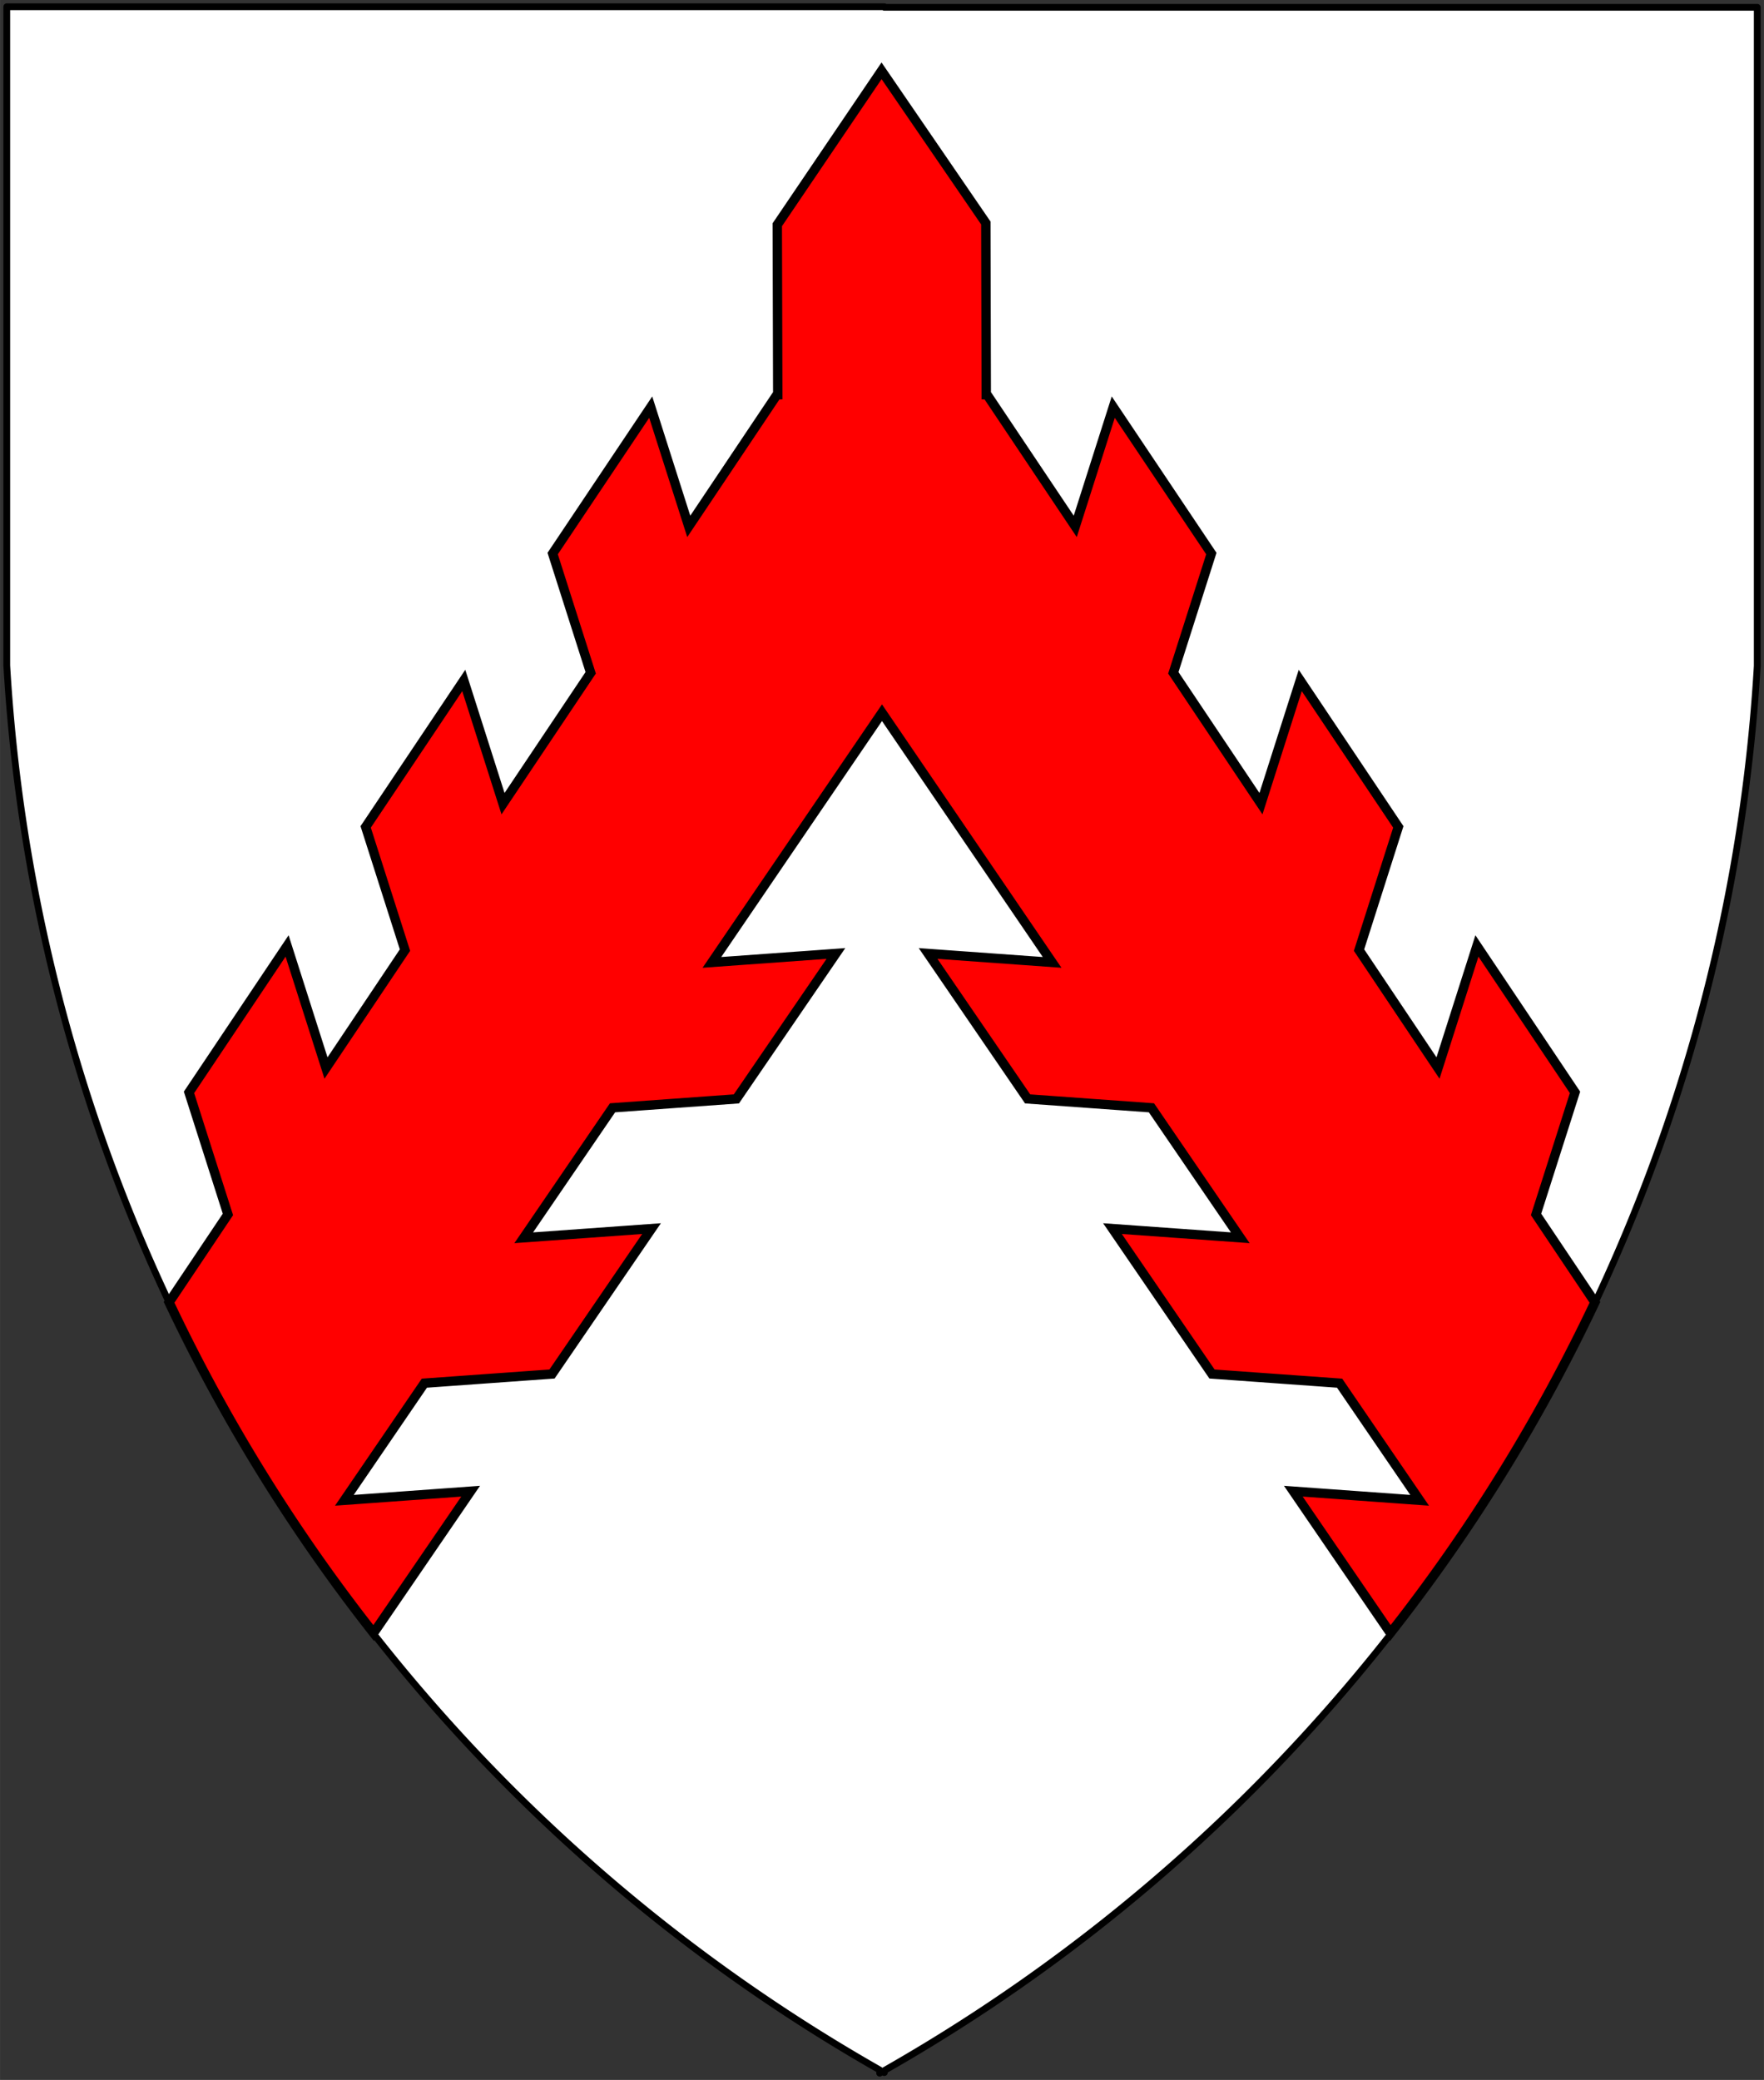
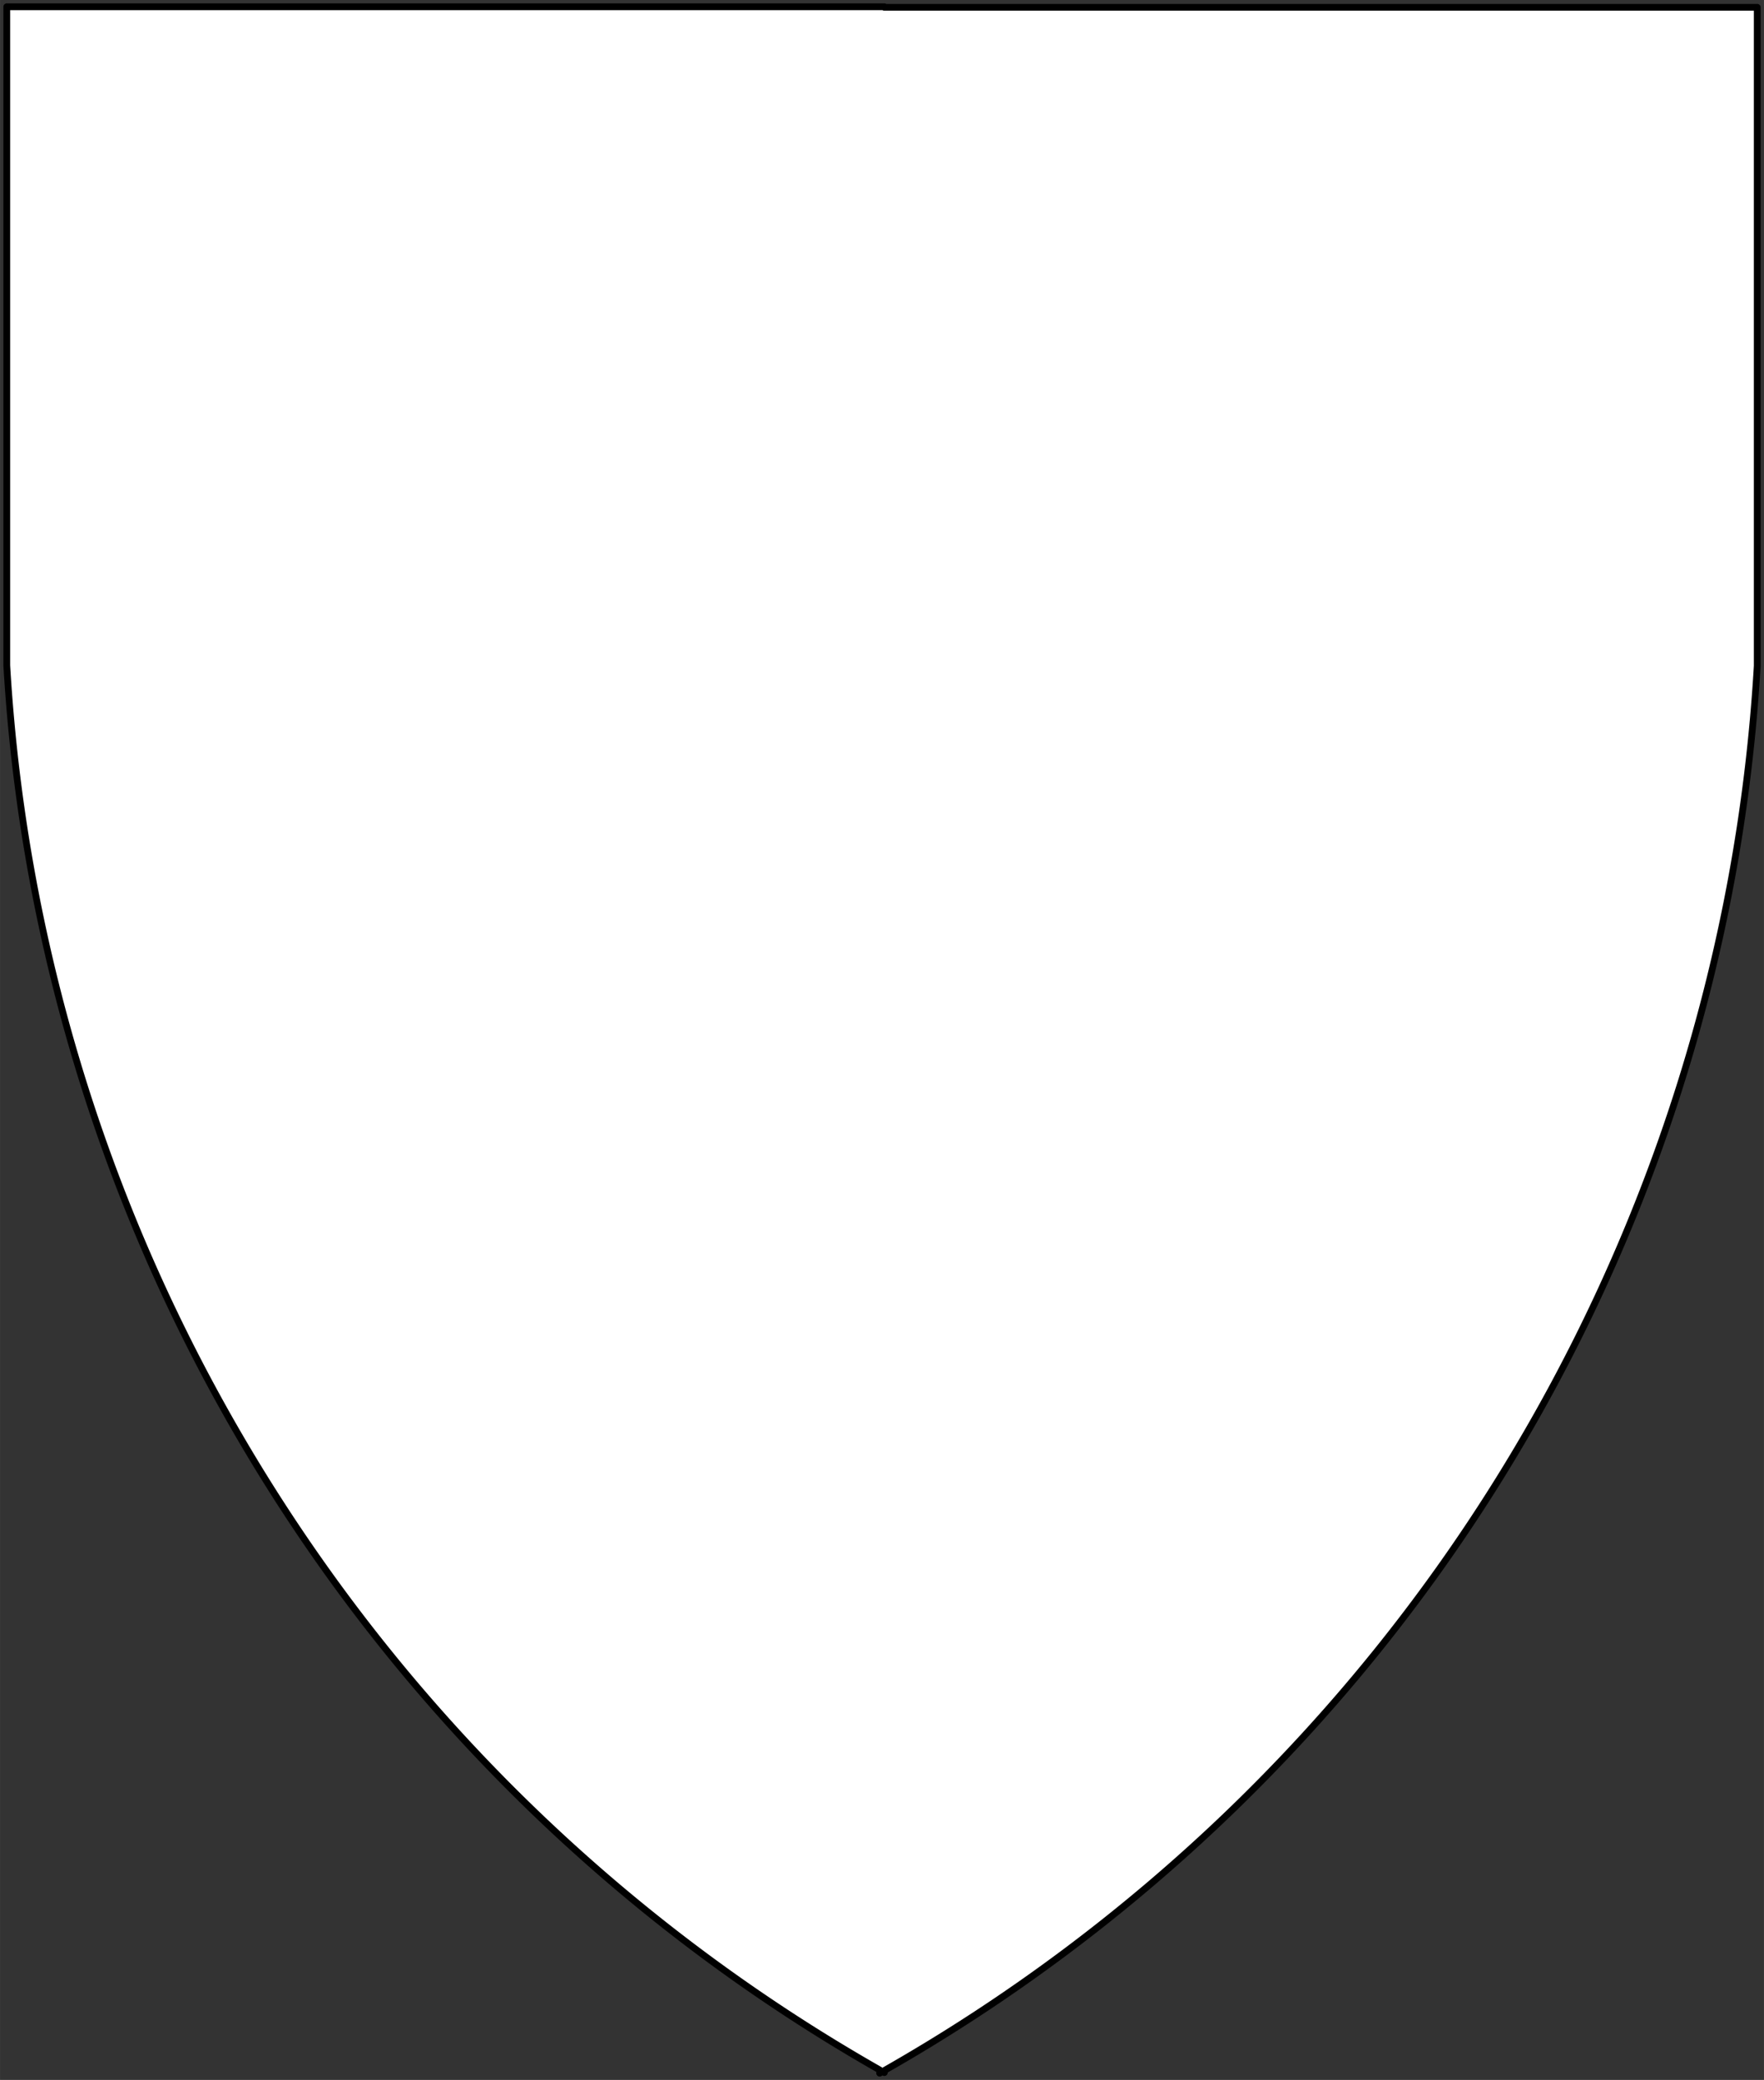
<svg xmlns="http://www.w3.org/2000/svg" xmlns:ns1="http://www.inkscape.org/namespaces/inkscape" xmlns:ns2="http://sodipodi.sourceforge.net/DTD/sodipodi-0.dtd" xmlns:ns3="http://schemas.microsoft.com/visio/2003/SVGExtensions/" width="7.831in" height="9.234in" viewBox="0 0 563.818 664.845" xml:space="preserve" color-interpolation-filters="sRGB" class="st3" id="svg2" version="1.1" ns1:version="0.48.2 r9819" ns2:docname="Chevron_Raguly.svg">
  <rect x="0" y="0" width="563.818" height="664.845" fill="#333333" stroke="none" />
  <defs id="defs27" />
  <ns2:namedview pagecolor="#ffffff" bordercolor="#666666" borderopacity="1" objecttolerance="10" gridtolerance="10" guidetolerance="10" ns1:pageopacity="0" ns1:pageshadow="2" ns1:window-width="640" ns1:window-height="480" id="namedview25" showgrid="false" ns1:zoom="0.28397591" ns1:cx="352.38644" ns1:cy="415.5282" ns1:window-x="0" ns1:window-y="0" ns1:window-maximized="0" ns1:current-layer="svg2" />
  <title id="title4">Chevron Raguly</title>
  <ns3:documentProperties ns3:langID="1033" ns3:viewMarkup="false" />
  <style type="text/css" id="style6">
	
		.st1 {fill:#ffffff;stroke:#000000;stroke-linecap:round;stroke-linejoin:round;stroke-width:2.16}
		.st2 {fill:#ff0000;stroke:#000000;stroke-linecap:butt;stroke-width:3}
		.st3 {fill:none;fill-rule:evenodd;font-size:12px;overflow:visible;stroke-linecap:square;stroke-miterlimit:3}
	
	</style>
  <g ns3:mID="0" ns3:index="1" ns3:groupContext="foregroundPage" id="g8">
    <title id="title10">Page-1</title>
    <ns3:pageProperties ns3:drawingScale="1" ns3:pageScale="1" ns3:drawingUnits="19" ns3:shadowOffsetX="9" ns3:shadowOffsetY="-9" />
    <g id="group1-1" transform="translate(2.16,-2.16)" ns3:mID="1" ns3:groupContext="group">
      <title id="title13">Chevron Raguly</title>
      <g id="shape2-2" ns3:mID="2" ns3:groupContext="shape">
        <title id="title16">Shield.3</title>
        <path d="M280.5 664 A553.904 553.904 -180 0 0 559.5 215.03 L559.5 4.5 L280.5 4.5 L280.5 4.32 L0 4.32 L0 214.85 A553.904         553.904 -180 0 0 279 663.81 L279 664.85 A553.904 553.904 -180 0 0 279.91 664.33 L280.5 664.66 L280.5         664 Z" class="st1" id="path18" />
      </g>
      <g id="shape3-4" ns3:mID="3" ns3:groupContext="shape" transform="translate(51.876,-140.7)">
        <title id="title21">Sheet.3</title>
-         <path d="M227.73 165.49 L194.4 214.7 L194.55 269.06 L194.27 269.07 L166.11 311.12 L153.95 273 L122.61 319.8 L134.76         357.92 L106.74 399.75 L94.19 360.37 L62.84 407.18 L75.4 446.56 L50.16 484.25 L37.72 445.23 L6.37 492.03         L18.81 531.05 L0 559.13 A553.904 553.904 -90 0 0 65.37 664.85 L96.39 619.52 L56.03 622.43 L81.6 584.99         L122.4 582.06 L154.21 535.58 L113.36 538.51 L141.74 496.97 L181.33 494.12 L213.14 447.64 L173.5 450.49         L227.87 370.68 L282.25 450.49 L242.61 447.64 L274.42 494.12 L314 496.97 L342.39 538.51 L301.54 535.58         L333.35 582.06 L374.14 584.99 L399.72 622.43 L359.35 619.52 L390.37 664.85 A553.904 553.904 -180 0 0         455.75 559.13 L436.93 531.05 L449.38 492.03 L418.03 445.23 L405.59 484.25 L380.35 446.56 L392.9 407.18         L361.56 360.37 L349 399.75 L320.99 357.92 L333.14 319.8 L301.79 273 L289.64 311.12 L261.48 269.07 L261.2         269.06 L261.06 214.14 L227.73 165.49 Z" class="st2" id="path23" />
      </g>
    </g>
  </g>
</svg>